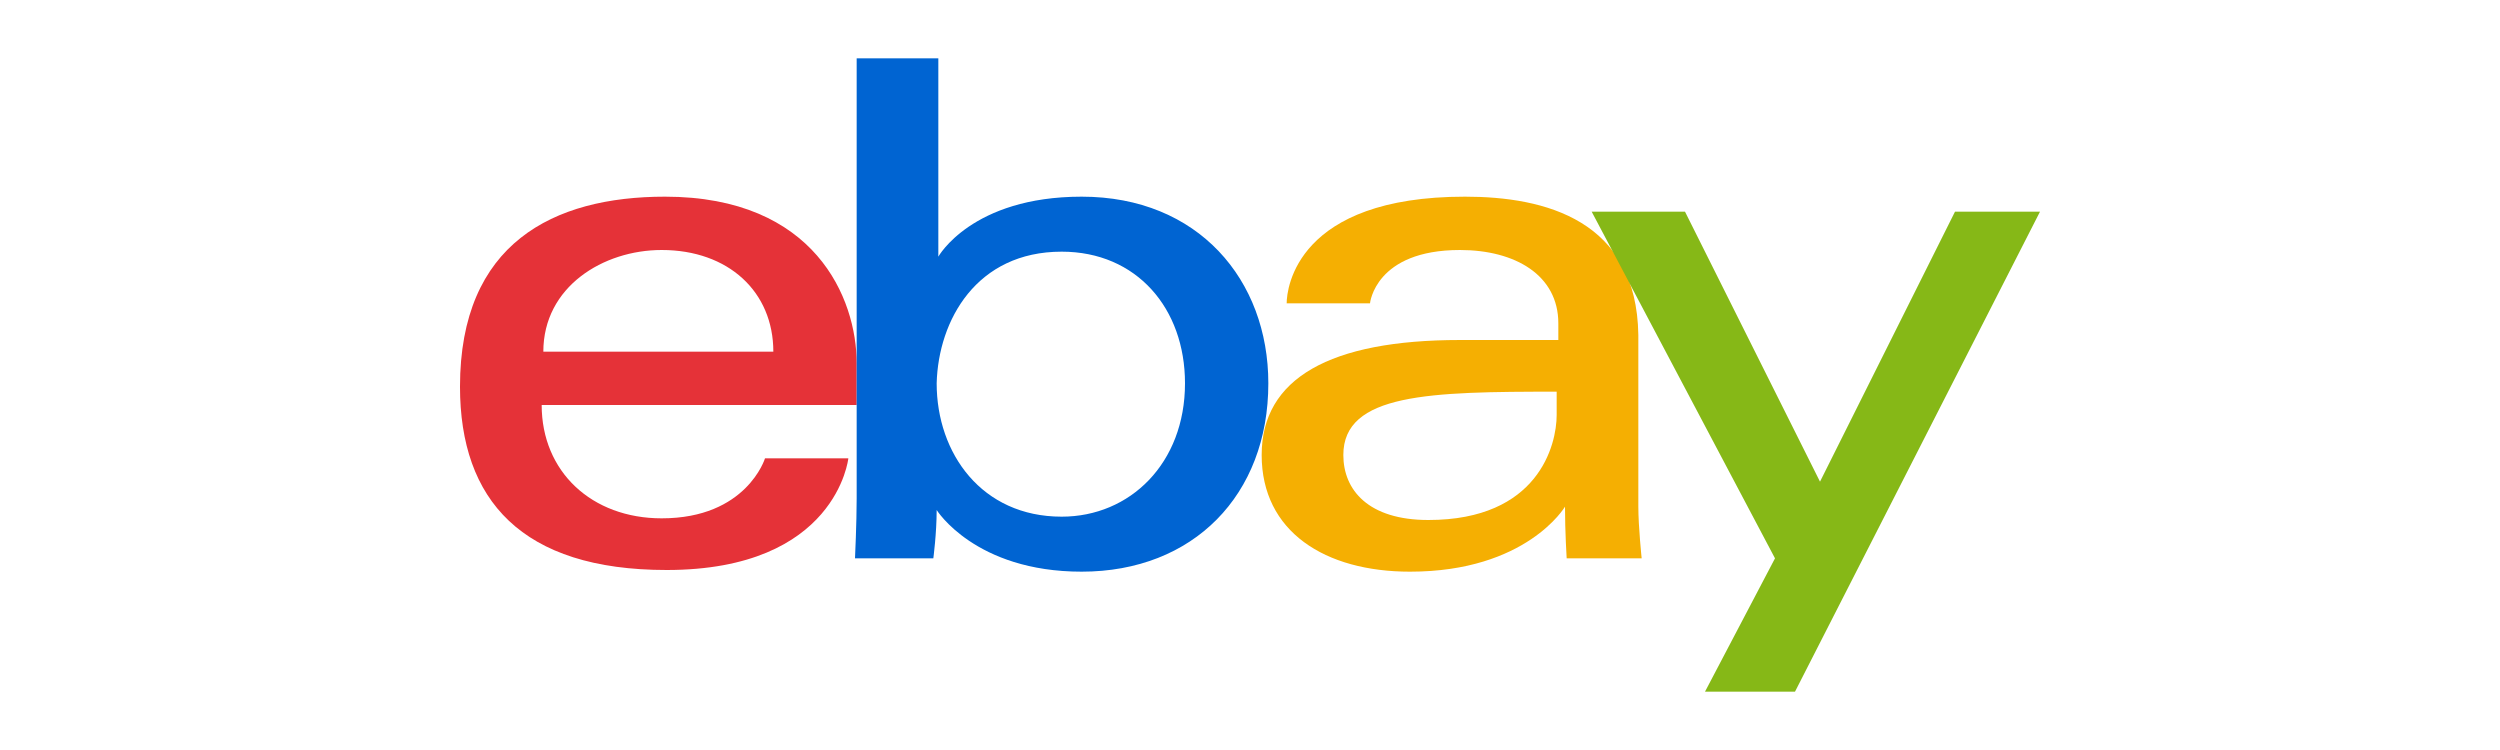
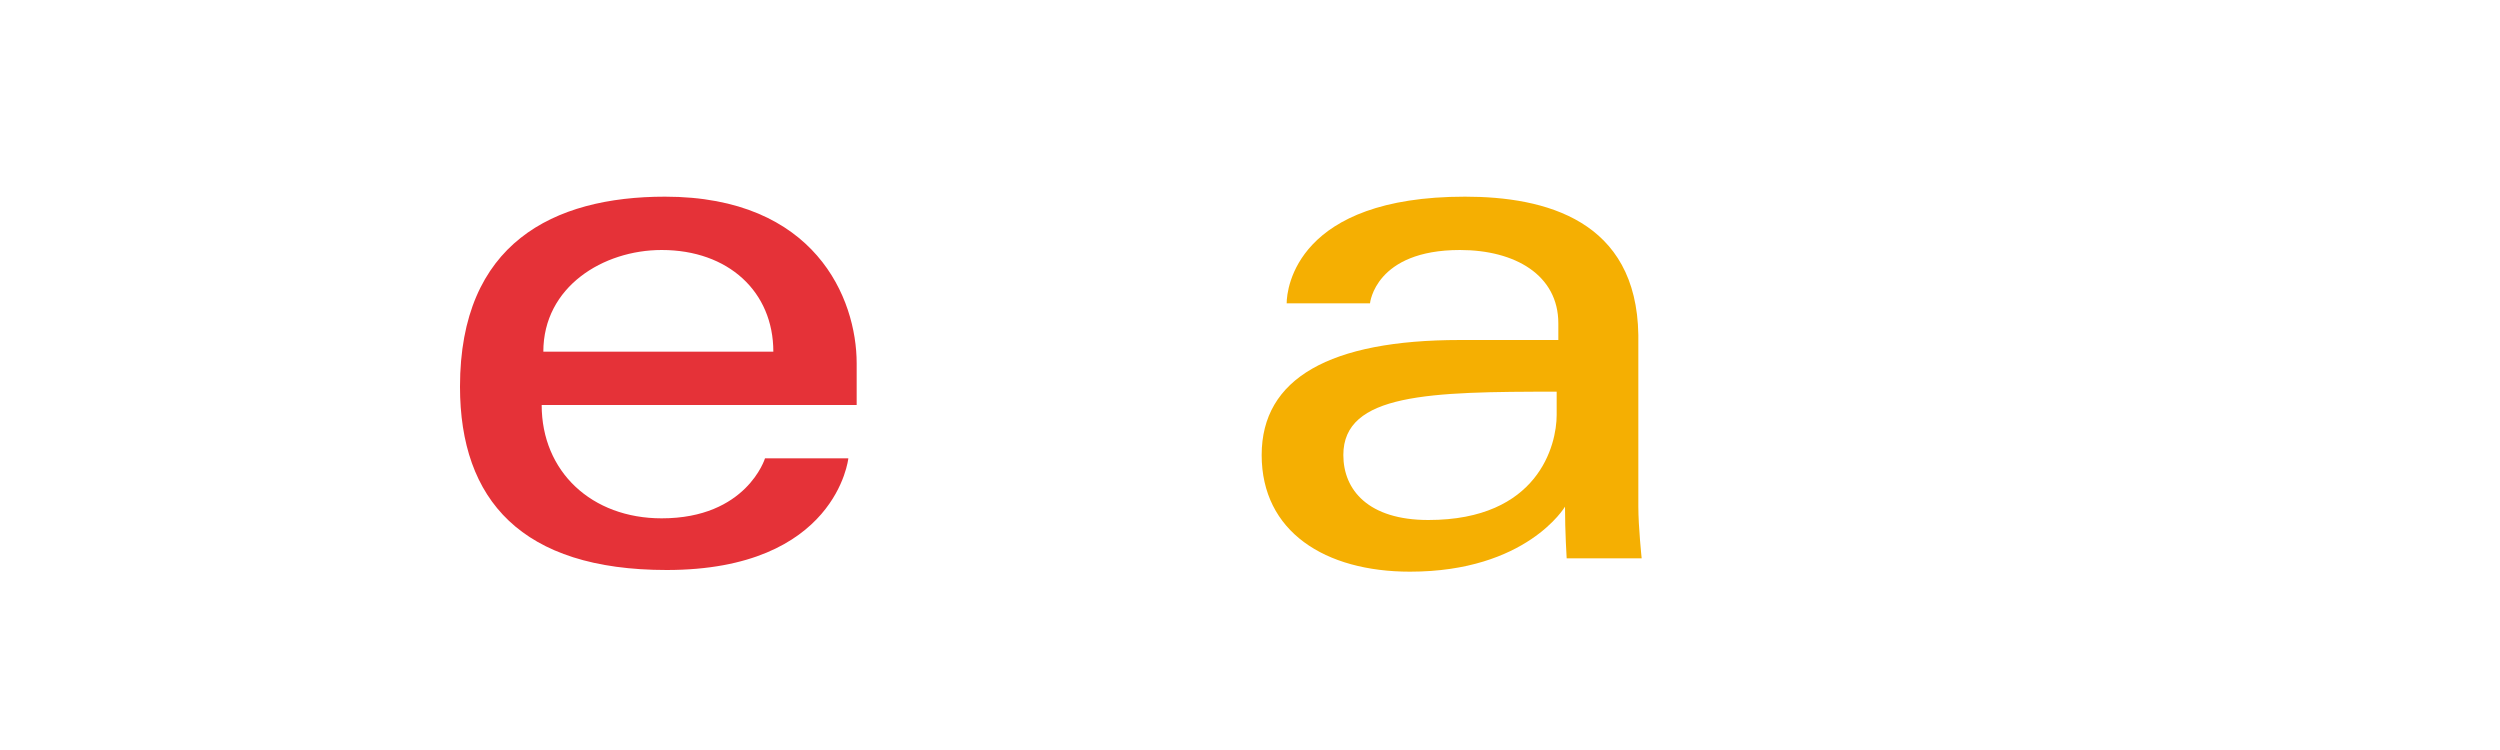
<svg xmlns="http://www.w3.org/2000/svg" version="1.1" id="Layer_1" x="0px" y="0px" viewBox="0 0 150 45" style="enable-background:new 0 0 150 45;" xml:space="preserve">
  <style type="text/css">
	.st0{fill:#E53238;}
	.st1{fill:#0064D2;}
	.st2{fill:#F5AF02;}
	.st3{fill:#86B817;}
</style>
  <g>
    <path class="st0" d="M39.9,11.8c-6.7,0-12.3,2.8-12.3,11.4c0,6.8,3.7,11,12.4,11c10.2,0,10.9-6.7,10.9-6.7h-5c0,0-1.1,3.6-6.2,3.6   c-4.2,0-7.2-2.8-7.2-6.8h18.9v-2.5C51.4,17.9,48.9,11.8,39.9,11.8L39.9,11.8z M39.7,15c4,0,6.7,2.5,6.7,6.1H32.6   C32.6,17.2,36.2,15,39.7,15z" />
-     <path class="st1" d="M51.4,3.5v26.4c0,1.5-0.1,3.6-0.1,3.6H56c0,0,0.2-1.5,0.2-2.9c0,0,2.3,3.7,8.7,3.7c6.7,0,11.2-4.6,11.2-11.3   c0-6.2-4.2-11.2-11.2-11.2c-6.6,0-8.6,3.6-8.6,3.6V3.5H51.4z M63.7,15.1c4.5,0,7.4,3.4,7.4,7.9c0,4.8-3.3,8-7.4,8   c-4.8,0-7.5-3.8-7.5-8C56.3,19.2,58.6,15.1,63.7,15.1L63.7,15.1z" />
    <path class="st2" d="M87.9,11.8c-10.1,0-10.7,5.5-10.7,6.4h5c0,0,0.3-3.2,5.4-3.2c3.3,0,5.9,1.5,5.9,4.4v1h-5.9   c-7.8,0-11.9,2.3-11.9,6.9c0,4.6,3.8,7,8.9,7c7,0,9.3-3.9,9.3-3.9c0,1.5,0.1,3.1,0.1,3.1h4.5c0,0-0.2-1.9-0.2-3.1V20.1   C98.2,13.2,92.7,11.8,87.9,11.8z M93.4,23.5v1.4c0,1.8-1.1,6.3-7.7,6.3c-3.6,0-5.1-1.8-5.1-3.9C80.6,23.6,85.8,23.5,93.4,23.5   L93.4,23.5z" />
-     <path class="st3" d="M95.5,12.7h5.6l8.1,16.2l8.1-16.2h5.1l-14.7,28.8h-5.4l4.2-8L95.5,12.7L95.5,12.7z" />
  </g>
</svg>